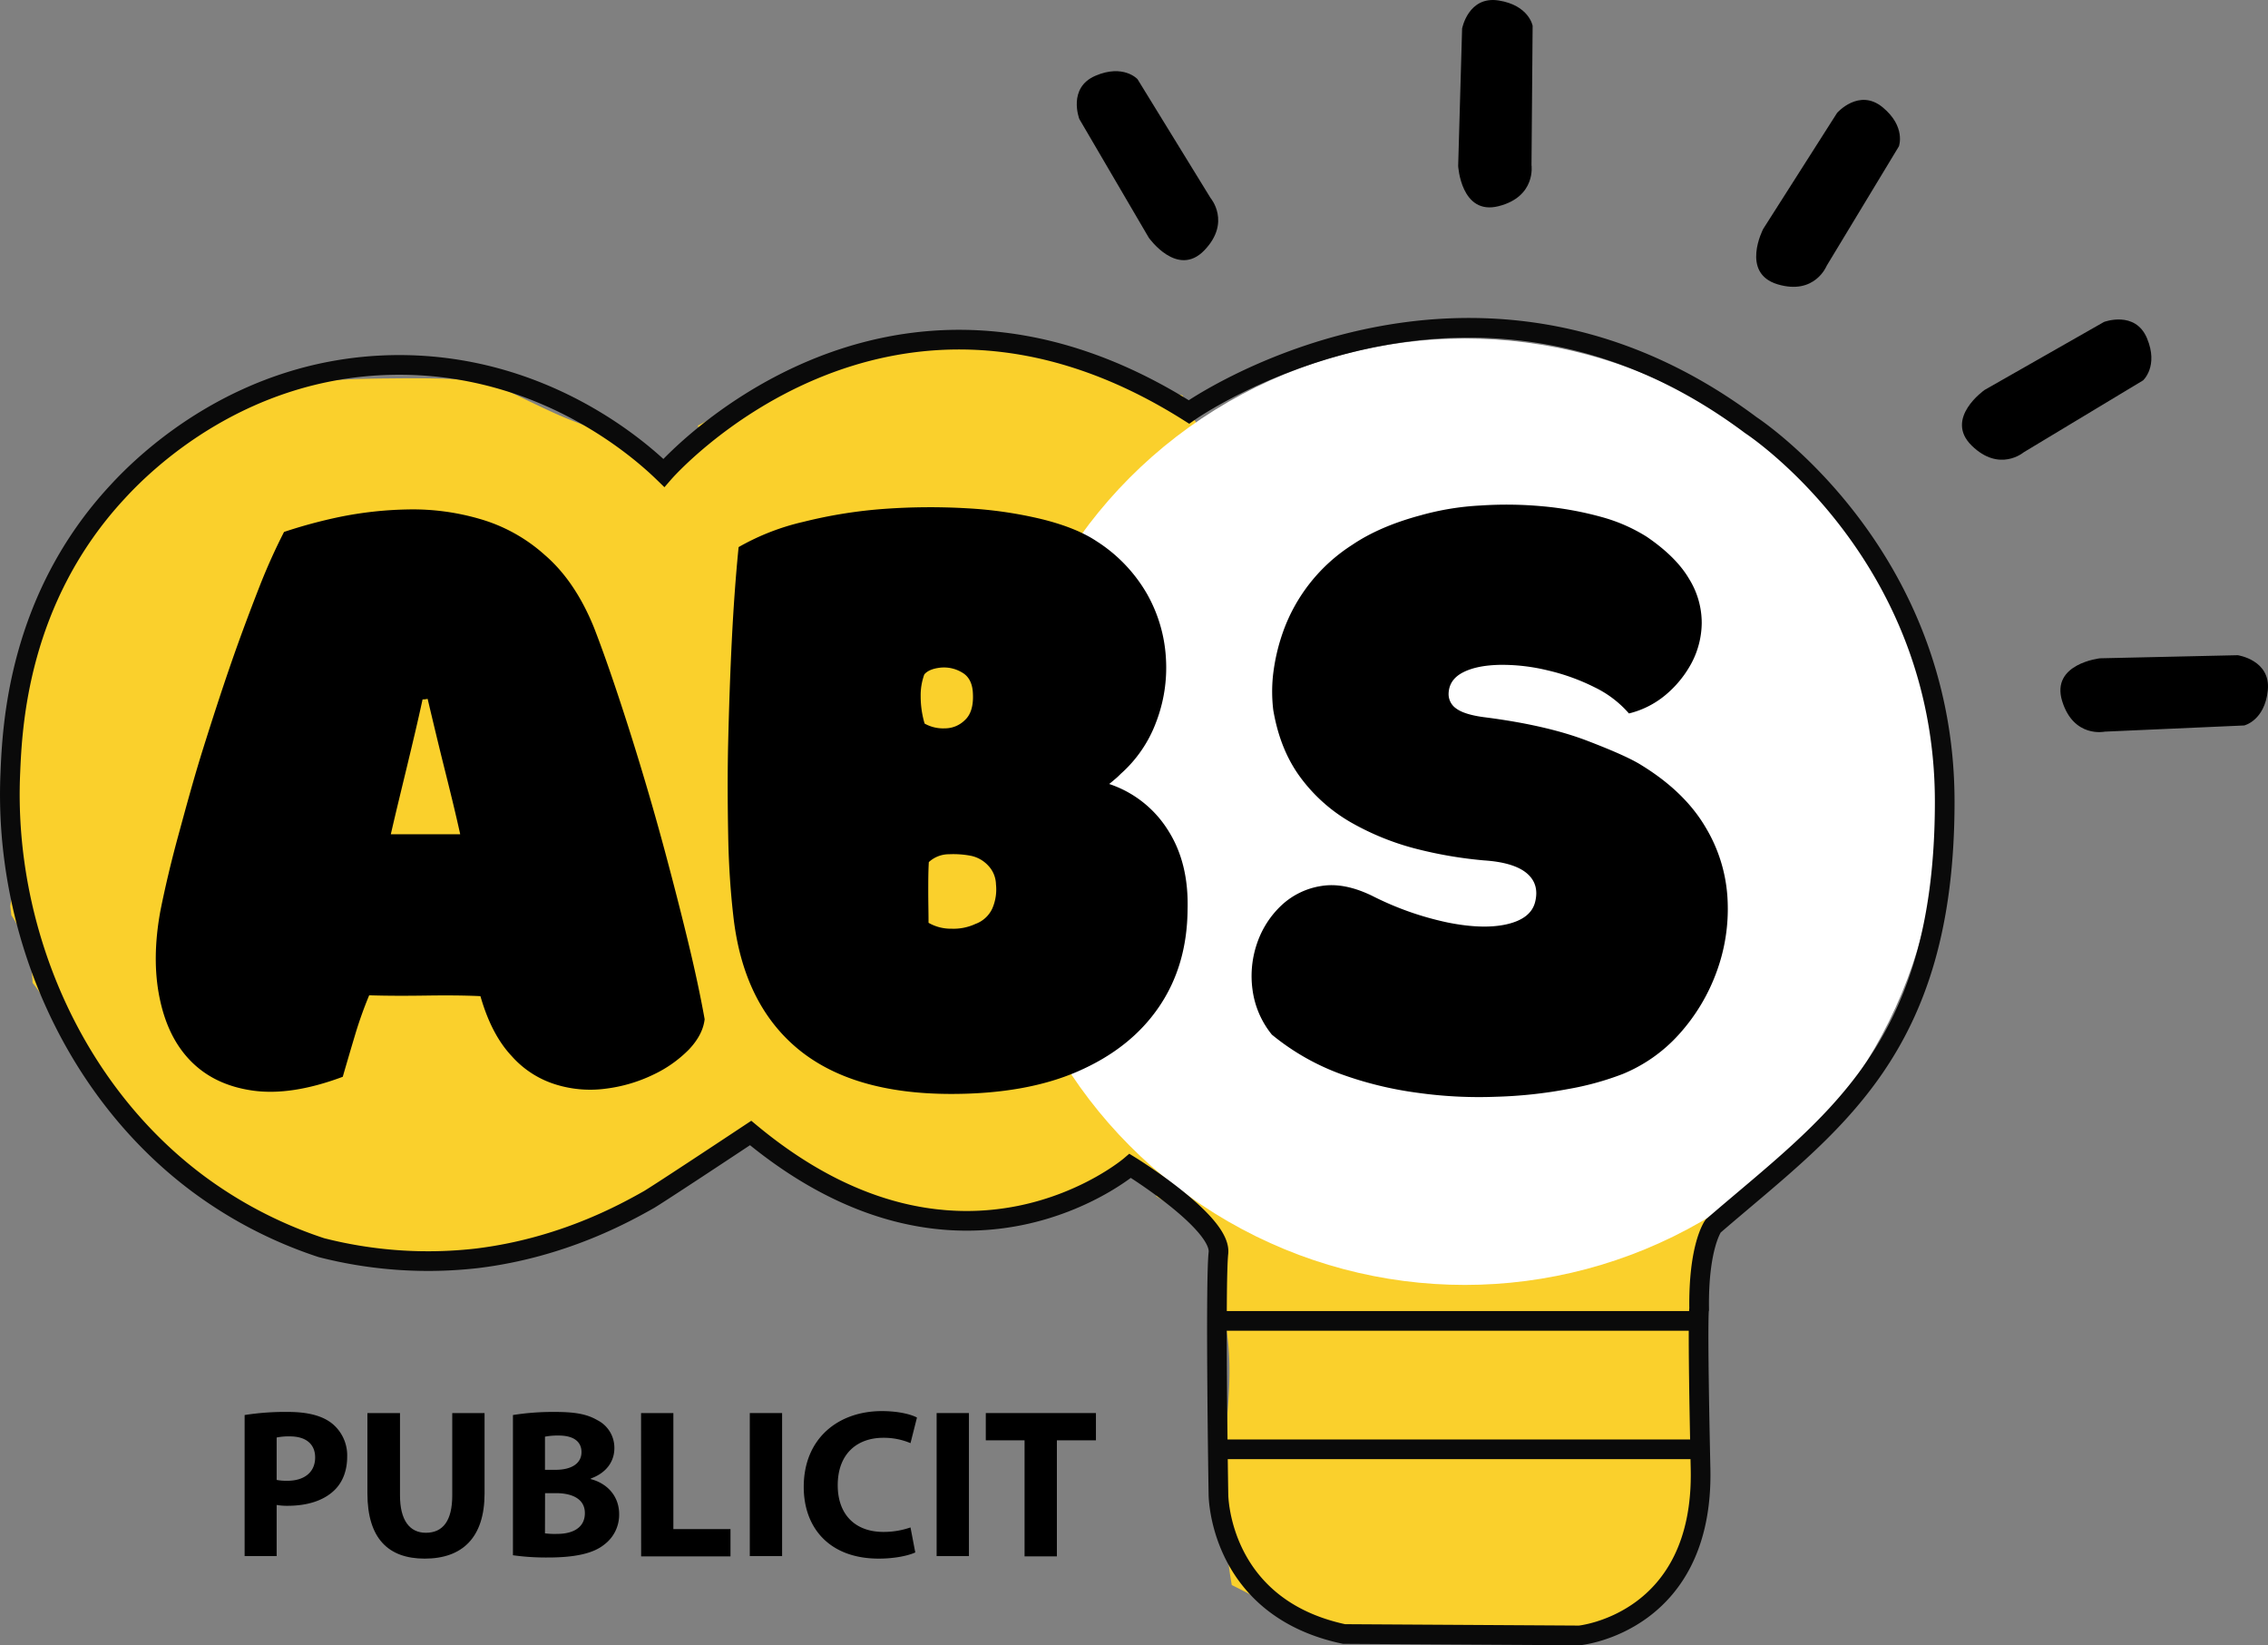
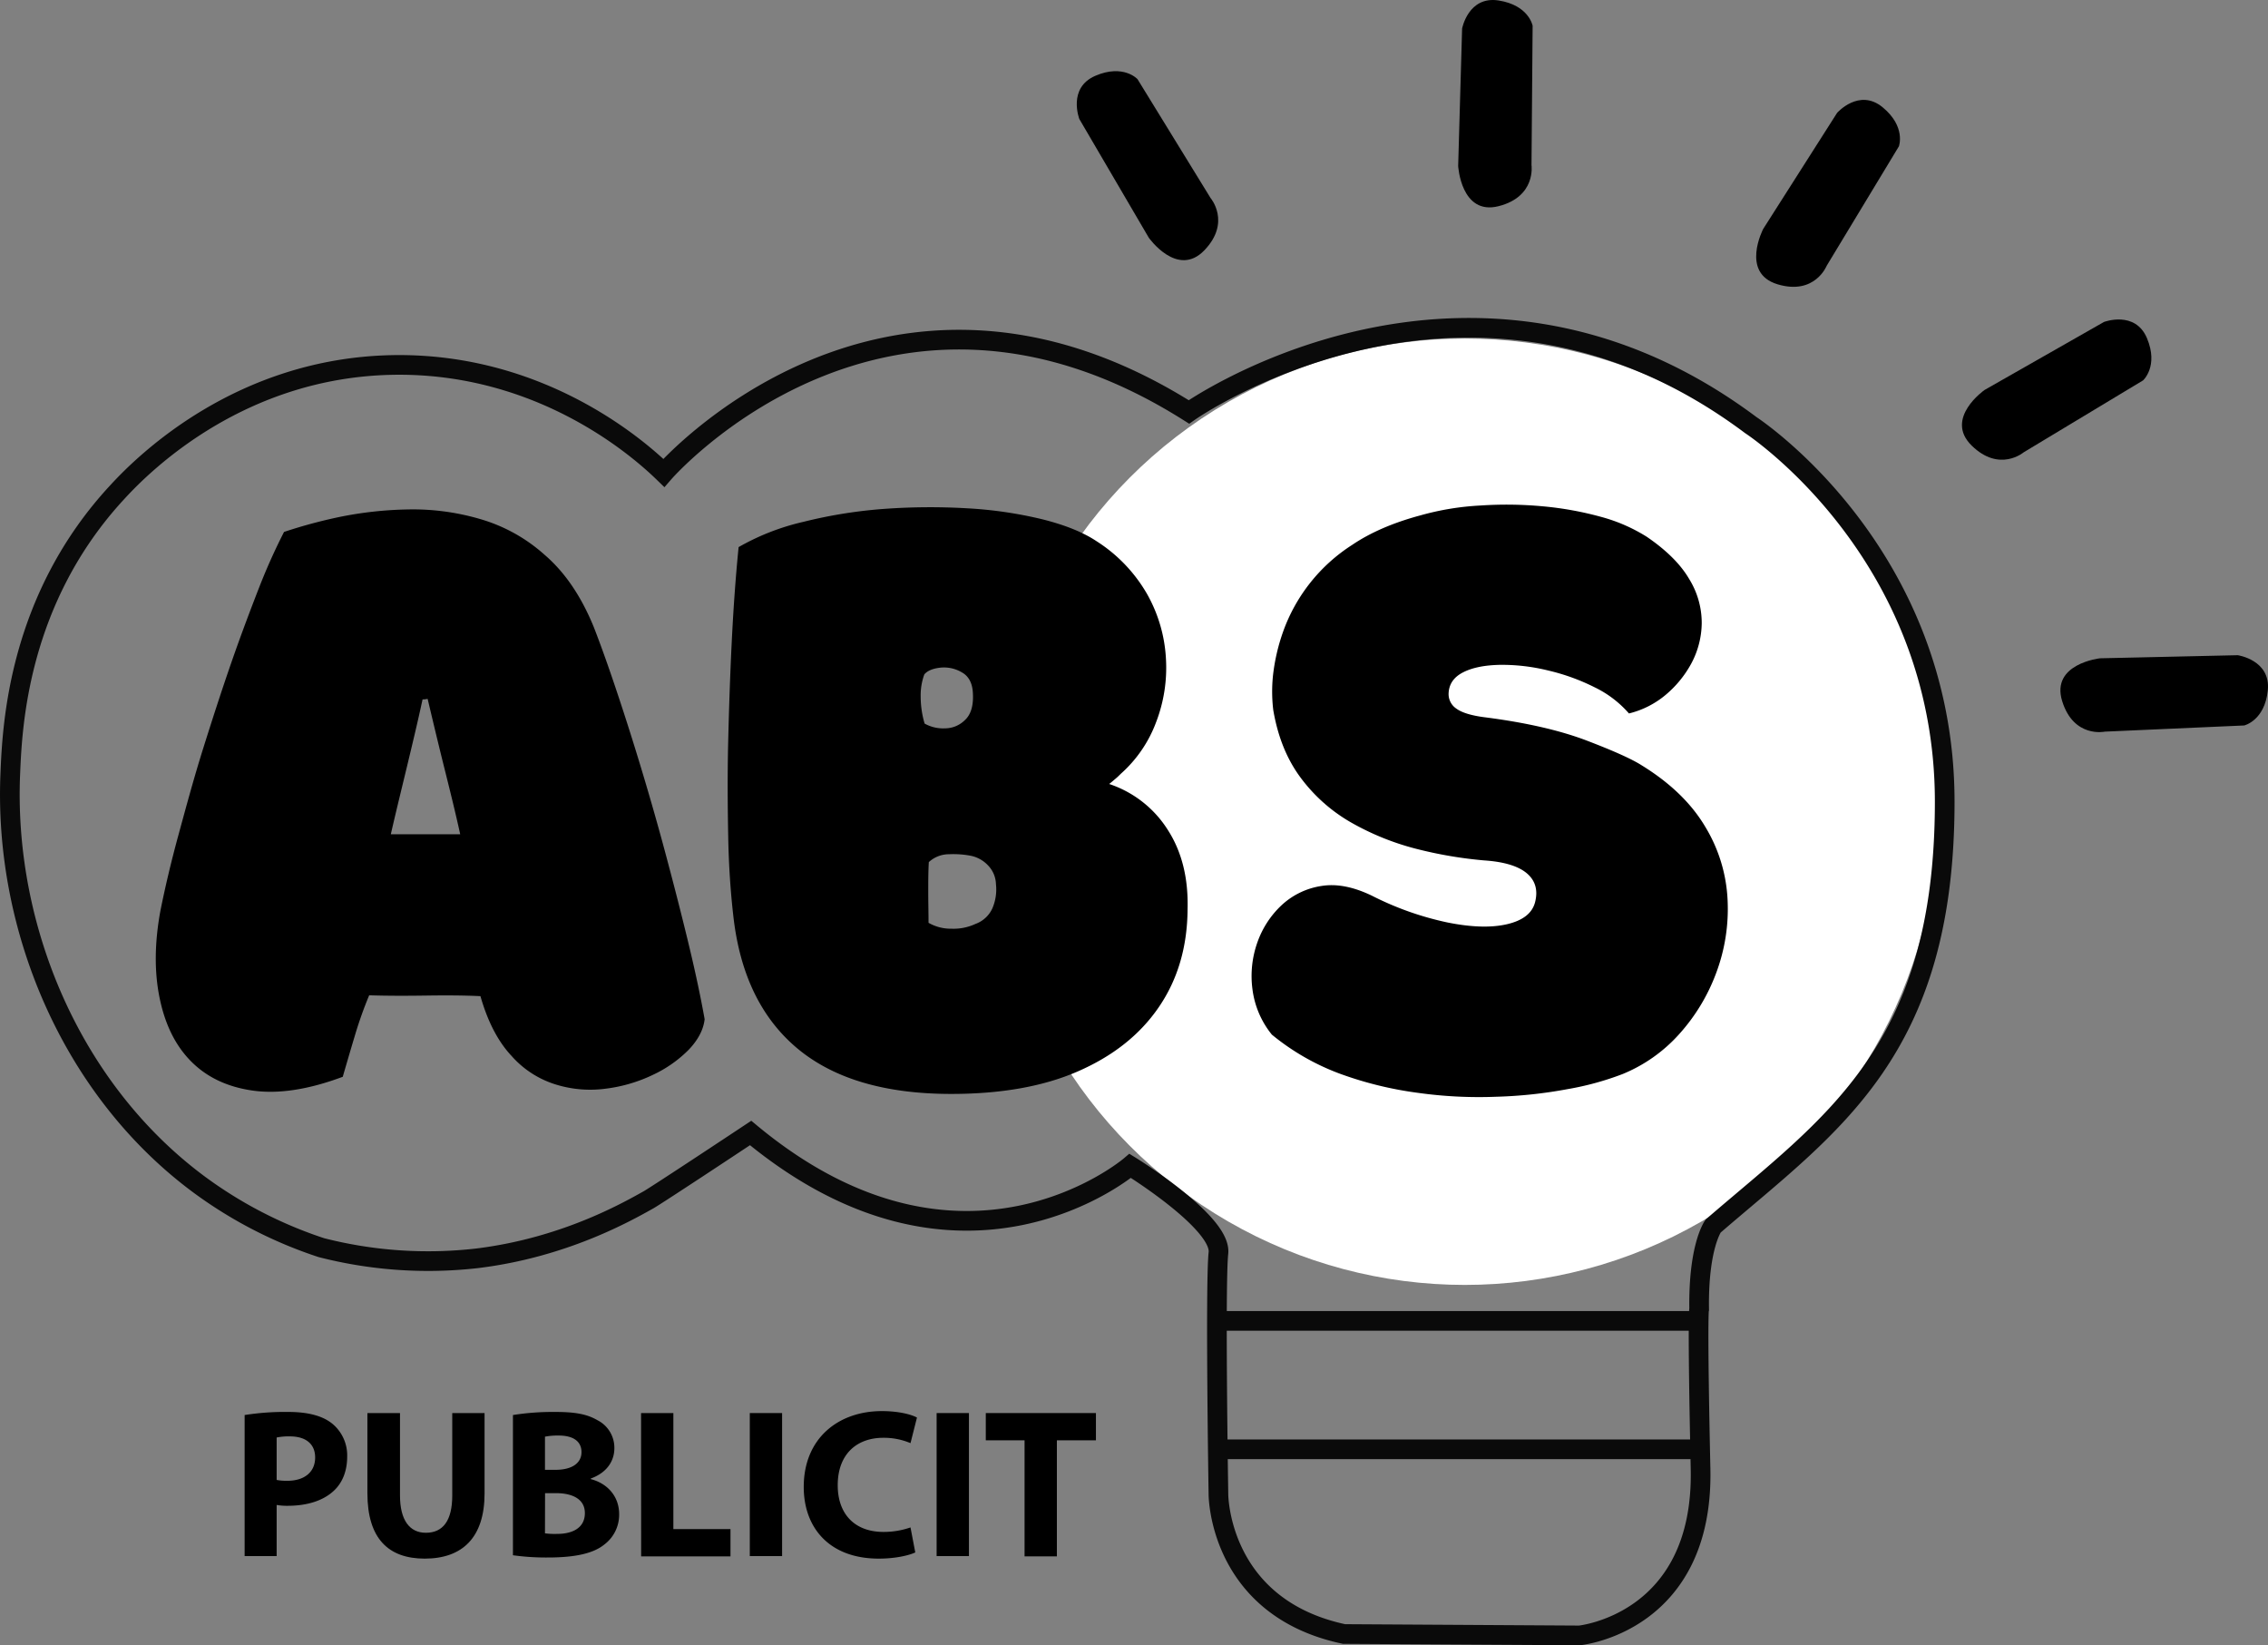
<svg xmlns="http://www.w3.org/2000/svg" viewBox="0 0 807.24 585.47">
  <rect x="0" y="0" width="807.24" height="585.47" fill="#808080" stroke="none" />
  <defs>
    <style>
      .cls-1, .cls-6 {
        fill: none;
      }

      .cls-2 {
        fill: #fad02c;
      }

      .cls-3 {
        clip-path: url(#clip-path);
      }

      .cls-4 {
        clip-path: url(#clip-path-2);
      }

      .cls-5 {
        fill: #fff;
      }

      .cls-6 {
        stroke: #0a0a0a;
        stroke-miterlimit: 10;
        stroke-width: 7px;
      }
    </style>
    <clipPath id="clip-path">
      <rect class="cls-1" x="352.97" y="120.47" width="336.8" height="336.8" />
    </clipPath>
    <clipPath id="clip-path-2">
      <circle class="cls-1" cx="521.37" cy="288.87" r="168.4" />
    </clipPath>
  </defs>
  <title>Recurso 1</title>
  <g id="Capa_2" data-name="Capa 2">
    <g id="Capa_1-2" data-name="Capa 1">
      <path class="cls-2" d="M35.37,388.69l-4.56-5.9C32.34,384.76,33.84,386.75,35.37,388.69Z" />
-       <path class="cls-2" d="M654.83,311.3c-.48-14.58-1.16-29.15-1.91-43.72-1.16-22.63-2.5-45.25-3.6-67.89-2.48-1-5-2-7.42-3.14-19.62-8.71-37.43-24.39-43.29-45.73-.11-.41-.21-.82-.32-1.23q-7.21-1.86-14.62-3.09a144.49,144.49,0,0,0-23.53-.64,40.07,40.07,0,0,1-12.52,15.68c-10,7.75-24.52,12.1-37.05,7.61-8.15-2.92-16.28-5.94-24.41-9q-1.87,1.44-3.84,2.72c-9,5.82-22.58,7.08-32.75,4.28-9.54-2.63-20.92-10.37-25.4-19.53-1.11-2.27-2.25-4.58-3.31-6.92-.77-.16-1.54-.34-2.29-.55-13.78-3.81-26.49-10.59-40.49-13.67-11.07-1.26-22.18-2.3-33.26-3.56a138.09,138.09,0,0,0-28.24,0,123.39,123.39,0,0,0-20.17,5.54,202.28,202.28,0,0,0-22.09,12.45,37.29,37.29,0,0,1-18.09,5.57,40.35,40.35,0,0,1-4.91,3.43c-1,.56-1.95,1.07-2.94,1.54a11.4,11.4,0,0,1,.49,2.76c.24,5.4-4.77,10-10,10a34.84,34.84,0,0,1-10.66-1.36,10.16,10.16,0,0,1-7.16-8.23c-.82-.13-1.65-.27-2.48-.43-13.53-2.62-25.78-9.4-38.22-15.23a96.66,96.66,0,0,0-14.08-3.72c-9.33-.76-18.68-.64-28-.56-7.62.07-15.19.22-22.75.91a149.15,149.15,0,0,0-26.13,7,159.27,159.27,0,0,0-25.1,14.93C49,170.09,35.6,184.78,23.18,200.15A111.44,111.44,0,0,0,14,215.75a154.08,154.08,0,0,0-7,27.25c-2.6,24.29-1.71,48.78-2.68,73.17a49.41,49.41,0,0,1-.67,6.29c.13,1.1.27,2.19.4,3.29a43.79,43.79,0,0,1,5.75,12.12,53.32,53.32,0,0,1,1.8,11.92,48.39,48.39,0,0,1,8.2,15.08c0,.05,0,.11,0,.16,4.45,8.69,10.15,16.66,16.07,24.42a65.37,65.37,0,0,0,6.64,7.28c15,10.7,31.2,20.44,40.74,35.85,1,.18,1.89.37,2.81.61,19.5,5,38.23,12.7,57.88,17,3.64-.37,7.3-.81,11-1.28a244.24,244.24,0,0,0,75.61-22l.76-.38a90.7,90.7,0,0,1,20.26-10.64c1.52-.66,3.06-1.26,4.61-1.78.43-4.62,3.63-8.93,9.61-8.93,5.69,0,8.86,3.91,9.52,8.27a51.51,51.51,0,0,1,13.93,5,34,34,0,0,1,8.08,6,42.92,42.92,0,0,0,4.77,1.94c3.3,1.1,6.61,2.05,9.93,2.88,18.71,0,37.31,3.87,56,3.27A18.9,18.9,0,0,0,370,432c6.54-2.53,11.59-7.76,18.45-9.84a23.2,23.2,0,0,1,4.94-.92,9.05,9.05,0,0,1,8.51-5.06c6.24,0,9.45,4.7,9.64,9.54l.12.12a57.44,57.44,0,0,1,6.81,4.46c.3.22.6.46.91.7a37.2,37.2,0,0,1,7.56,3.54,10.4,10.4,0,0,1,4.87,9.8,20.13,20.13,0,0,1,3.09,12.84,14.37,14.37,0,0,1-1.34,4.52c6.84,19,3.25,39,1.86,58.56-.91,12.81.56,26.07,2.22,39,.24,1.61.5,3.21.78,4.81,2.17,1.08,4.33,2.17,6.46,3.31,7.38,3.91,14.06,8.95,21.4,12.89a65.27,65.27,0,0,0,6.33,1.63c12.07,1.07,24.35,1.09,36.41,1.55q7.34.29,14.69.34,12.52-1.8,25.09-3.21c5.81-.66,11.63-1.2,17.45-1.67,2.32-.69,4.61-1.45,6.89-2.27a129.55,129.55,0,0,0,17-9.8,82.82,82.82,0,0,0,6.29-6.28A91.41,91.41,0,0,0,602,551a107.09,107.09,0,0,0,4-15c1-12.47.2-25.1-.12-37.56-.4-15.45-.69-30.9.3-46.33,1.25-19.53,5.26-36.65,14.28-54.05,6.4-12.35,15.62-23.33,24.19-34.25a101.15,101.15,0,0,0,8.69-13.26q.95-3.06,1.62-6.19C655.75,333.38,655.2,322.3,654.83,311.3Z" />
      <g class="cls-3">
        <g class="cls-4">
          <path class="cls-5" d="M353,120.47h336.8v336.8H353Z" />
        </g>
      </g>
      <g>
        <path class="cls-6" d="M41.87,175c-35.5,38.2-37.5,83.4-38.2,100.2-2.4,54.6,21.4,112.3,67,146.2a154.52,154.52,0,0,0,43.7,22.6,153.06,153.06,0,0,0,55.4,3.8c30.4-3.7,52.5-16,61.2-20.9,0,0,3-1.7,36.2-23.7h0c75.5,62.7,135.1,11.7,135.1,11.7s32.6,20.1,31.4,31,0,85.9,0,85.9,0,40.2,44.7,49.7l83.8.5s44.3-4.3,43.1-59.3-.5-56.9-.5-56.9c-.3-22.4,5-29.5,5-29.5,41.9-36.2,82.4-61.9,82.4-151s-69-134-69-134c-100.4-75.1-200-4.7-200-4.7-108.6-68.6-186.9,21.7-186.9,21.7-6.7-6.5-42.3-39.7-97.3-38.4C86,131.17,52.17,163.77,41.87,175Z" />
        <line class="cls-6" x1="604.67" y1="470.07" x2="432.57" y2="470.07" />
        <line class="cls-6" x1="433.57" y1="515.77" x2="604.87" y2="515.77" />
      </g>
      <path d="M57.1,324.1c1.6-8,3.7-17,6.4-26.9s5.5-20.3,8.8-30.8,6.6-20.7,10-30.5,6.8-18.8,10-27a213.06,213.06,0,0,1,8.8-19.6,178.18,178.18,0,0,1,19.6-5.3,132.87,132.87,0,0,1,24.3-2.7,85.11,85.11,0,0,1,25.5,3.3,58.8,58.8,0,0,1,23.4,12.9c7.1,6.1,13,14.7,17.5,25.8,2.1,5.4,4.6,12.3,7.4,20.6s5.8,17.6,8.9,27.8,6.1,20.6,9,31.4,5.6,21.3,8.1,31.6,4.5,19.6,6,28c-.4,3.6-2.2,7.2-5.6,10.8a44.3,44.3,0,0,1-12.8,9,54.12,54.12,0,0,1-16.6,4.9A41.36,41.36,0,0,1,198,386a34.51,34.51,0,0,1-15.9-10.2q-7.2-7.65-11.1-21.3c-6.3-.3-12.9-.3-19.7-.2s-13.4.1-19.9-.1a143.46,143.46,0,0,0-4.9,13.7q-2.25,7.5-4.5,15.3c-12.3,4.6-23,6.2-32.1,4.9s-16.4-4.8-22-10.5-9.2-13.2-11.1-22.5S55,335.5,57.1,324.1Zm82-27.2h24.7c-1.8-8.2-3.8-16.2-5.8-24.2s-3.9-16-5.8-24a7.45,7.45,0,0,1-1.8.2c-1.7,7.9-3.6,15.8-5.5,23.7S141,288.6,139.1,296.9Z" />
      <path d="M394.79,279a39.3,39.3,0,0,1,20.9,16.4c5,7.8,7.3,17.2,7,28.2-.1,13.4-3.5,25-10.3,34.9s-16.4,17.4-28.8,22.8-27.5,8-45,8q-35.4,0-54.8-16.2c-12.9-10.8-20.5-26.5-22.8-47.3-.9-7.9-1.6-17.2-1.8-28s-.3-22.2,0-34.3.7-24.1,1.3-36,1.4-22.8,2.4-32.8a84.34,84.34,0,0,1,23.1-9,168.74,168.74,0,0,1,28.7-4.6,226.88,226.88,0,0,1,29.7-.2,147.7,147.7,0,0,1,26.6,3.9c8,2,14.5,4.6,19.3,7.8a54.41,54.41,0,0,1,18.1,19,52.48,52.48,0,0,1,6.6,22.8,53.93,53.93,0,0,1-3.5,22.6,46,46,0,0,1-12.6,18.4c-.5.5-1.1,1.1-1.7,1.6S395.69,278.3,394.79,279Zm-64.3,49.4a15.89,15.89,0,0,0,8.2,2.1,18.49,18.49,0,0,0,8.5-1.7,10.55,10.55,0,0,0,6-5.5,17,17,0,0,0,1.3-8.6,10,10,0,0,0-2.8-6.7,11.57,11.57,0,0,0-6.4-3.5,33.11,33.11,0,0,0-7.5-.5,10.57,10.57,0,0,0-7.2,2.8c-.2,3.5-.2,7.1-.2,10.7S330.49,324.8,330.49,328.4Zm-1.4-70.9a13.47,13.47,0,0,0,7.2,1.7,10.07,10.07,0,0,0,7.1-2.9c2.1-1.9,3.1-5,2.9-9.3-.1-3.7-1.4-6.3-3.9-7.7a12.49,12.49,0,0,0-7.7-1.7q-4.05.45-5.7,2.4a21.62,21.62,0,0,0-1.3,7.8A34.46,34.46,0,0,0,329.09,257.5Z" />
      <path d="M584.39,272.4c10.2,6.3,17.7,13.6,22.6,21.9a55,55,0,0,1,7.9,25.9,64.87,64.87,0,0,1-4,25.9,67.5,67.5,0,0,1-13.3,22,55,55,0,0,1-20,14.1,103.66,103.66,0,0,1-19.7,5.4,162.17,162.17,0,0,1-25.3,2.7,156.43,156.43,0,0,1-28-1.4,130.43,130.43,0,0,1-27.7-6.8,84.29,84.29,0,0,1-24.2-13.9,32,32,0,0,1-6.9-16.1,35.68,35.68,0,0,1,1.7-16.6,33.16,33.16,0,0,1,8.7-13.4,26.68,26.68,0,0,1,14.1-6.8c5.5-.9,11.5.3,18.1,3.5a108.89,108.89,0,0,0,26.9,9.5c8.5,1.7,15.5,1.9,21.1.6s9-3.9,10-7.9.2-7.4-2.7-10-7.9-4.3-15.4-4.8a149.51,149.51,0,0,1-24.5-4.2,94.06,94.06,0,0,1-22.9-9.3,58.68,58.68,0,0,1-18-16c-4.9-6.6-8.1-14.6-9.7-24a55,55,0,0,1-.1-12.3,69.61,69.61,0,0,1,3.6-15.6,61,61,0,0,1,24.6-30.9q9.75-6.6,24.3-10.5a96.74,96.74,0,0,1,21.3-3.5,139.64,139.64,0,0,1,22.4.3,118.25,118.25,0,0,1,20.8,3.8,59.6,59.6,0,0,1,16,7c6.9,4.7,12,9.7,15.1,15a29.68,29.68,0,0,1,4.5,15.7,31.13,31.13,0,0,1-3.7,14.4,38.51,38.51,0,0,1-9.4,11.4,32.2,32.2,0,0,1-12.8,6.4,38.21,38.21,0,0,0-12.2-9.3,74.4,74.4,0,0,0-16.6-6,68.45,68.45,0,0,0-17-2c-5.3.1-9.7.9-13.1,2.6s-5.2,4.2-5.3,7.7a6.21,6.21,0,0,0,2.8,5.3c1.9,1.4,5.4,2.5,10.4,3.1,14.7,1.9,26.7,4.7,36.1,8.3S580.79,270.1,584.39,272.4Z" />
      <g>
        <path d="M87.07,503.57a92.64,92.64,0,0,1,15.5-1.1c7.1,0,12.2,1.4,15.6,4.1a14.61,14.61,0,0,1,5.4,11.8c0,5-1.6,9.2-4.7,12.1-3.9,3.7-9.8,5.4-16.5,5.4a21.31,21.31,0,0,1-3.9-.3v18.2H87.07v-50.2Zm11.4,23.1a18.74,18.74,0,0,0,3.8.3c6.1,0,9.9-3.1,9.9-8.3,0-4.7-3.2-7.5-9-7.5a21.53,21.53,0,0,0-4.7.4Z" />
        <path d="M142.37,502.87v29.3c0,8.8,3.4,13.3,9.2,13.3,6.1,0,9.4-4.3,9.4-13.3v-29.3h11.5v28.6c0,15.7-7.9,23.2-21.3,23.2-12.9,0-20.4-7.1-20.4-23.3v-28.5Z" />
        <path d="M182.57,503.57a90.88,90.88,0,0,1,14.9-1.1c7,0,11.3.7,15.1,2.9a11,11,0,0,1,6.1,10c0,4.5-2.6,8.7-8.4,10.8v.2c5.8,1.5,10.1,6,10.1,12.5a13.26,13.26,0,0,1-5.3,10.8c-3.7,3-9.9,4.6-20,4.6a84.74,84.74,0,0,1-12.5-.8v-49.9Zm11.4,19.5h3.7c6.1,0,9.3-2.5,9.3-6.3s-2.9-5.9-8.1-5.9a23.86,23.86,0,0,0-4.9.4Zm0,22.6a26.94,26.94,0,0,0,4.4.2c5.2,0,9.8-2,9.8-7.4,0-5.1-4.6-7.1-10.3-7.1H194Z" />
        <path d="M228.17,502.87h11.5v41.3H260v9.7h-31.8Z" />
        <path d="M278.37,502.87v50.9h-11.5v-50.9Z" />
        <path d="M325.77,552.47c-2.1,1-6.9,2.2-13,2.2-17.6,0-26.7-11-26.7-25.5,0-17.4,12.4-27,27.8-27,6,0,10.5,1.2,12.5,2.3l-2.3,9.1a24.44,24.44,0,0,0-9.7-1.9c-9.1,0-16.2,5.5-16.2,16.9,0,10.2,6,16.6,16.3,16.6a29.12,29.12,0,0,0,9.6-1.6Z" />
        <path d="M344.87,502.87v50.9h-11.5v-50.9Z" />
        <path d="M364.67,512.57h-13.8v-9.7h39.2v9.7h-13.9v41.3h-11.5v-41.3Z" />
      </g>
      <path d="M408.87,84.57s10.2,14.5,19.8,4.5,2.2-18.6,2.2-18.6l-26-42.3s-5-5.5-15-1.2-5.7,15.4-5.7,15.4Z" />
      <path d="M519,59.07s1,17.7,14.4,14.3,11.7-14.6,11.7-14.6l.4-49.6s-1.3-7.3-12.1-9-13,10-13,10Z" />
      <path d="M627.57,81.47s-8.2,15.7,5.1,19.7,17.5-6.6,17.5-6.6l25.7-42.5s2.6-7-5.8-13.9-16.2,2-16.2,2Z" />
      <path d="M706.37,138.77s-14.5,10.1-4.6,19.8,18.5,2.4,18.5,2.4l42.5-25.6s5.6-5,1.4-15-15.3-5.8-15.3-5.8Z" />
      <path d="M747.47,234.27s-17.6,1.9-13.5,15.2,15.2,10.9,15.2,10.9l49.6-2.2s7.3-1.7,8.4-12.5-10.7-12.5-10.7-12.5Z" />
    </g>
  </g>
</svg>